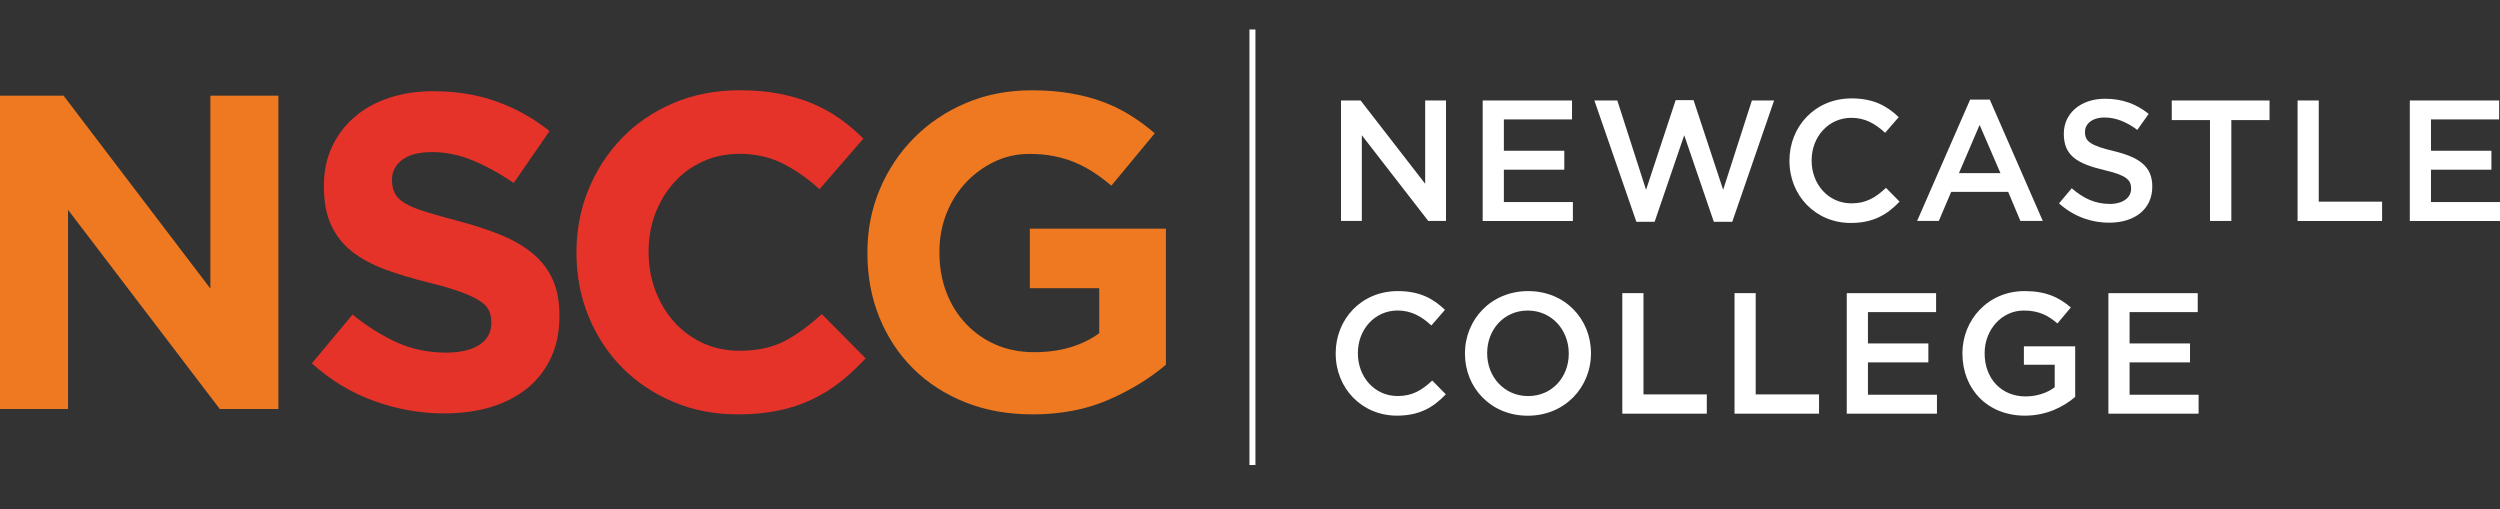
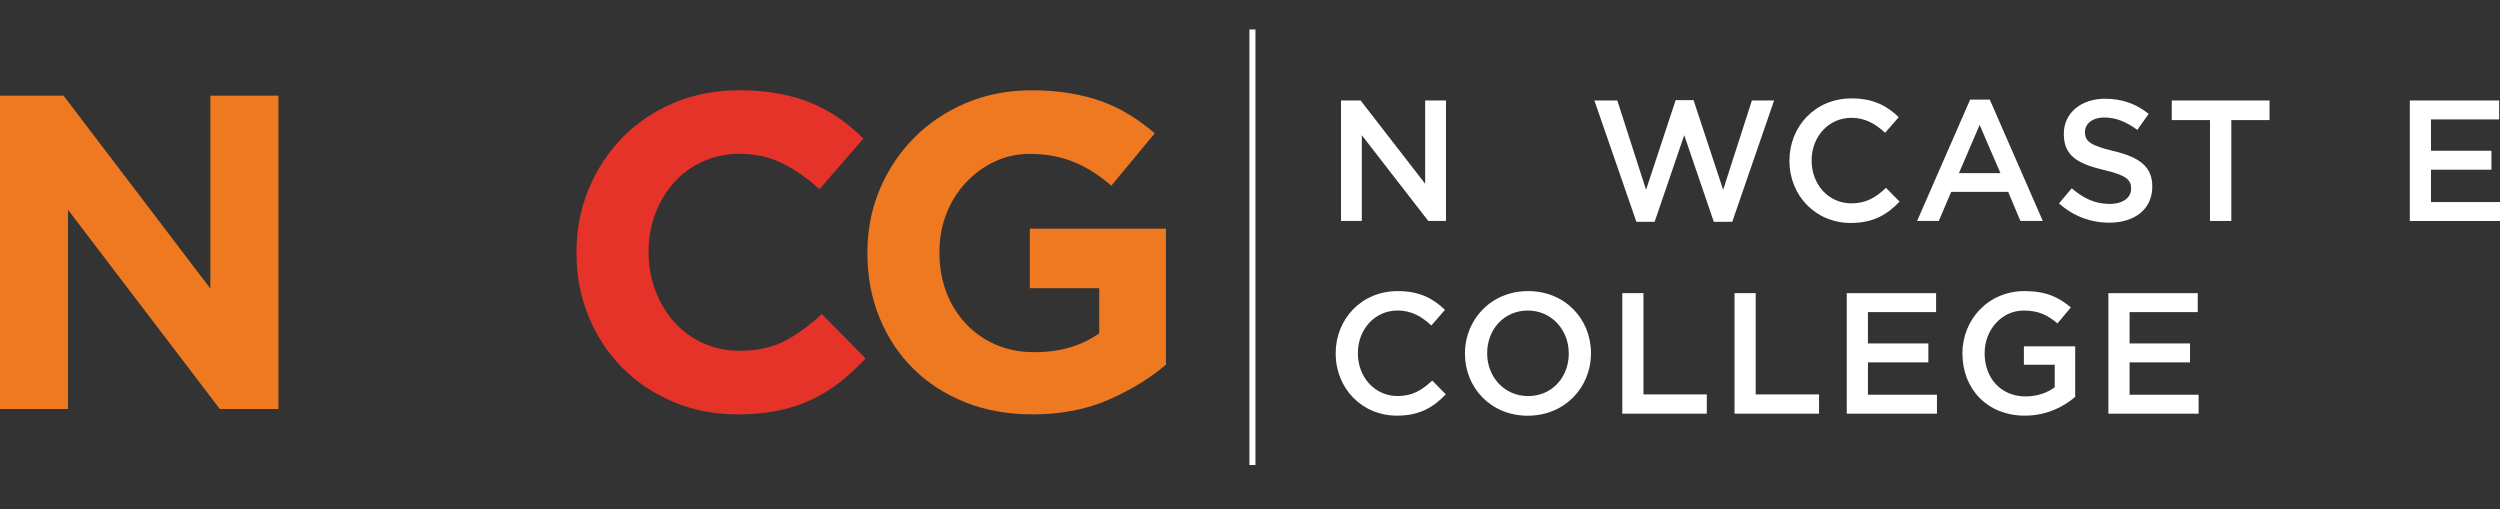
<svg xmlns="http://www.w3.org/2000/svg" id="Layer_1" data-name="Layer 1" viewBox="0 0 782.75 159.4">
  <rect x="0" y="0" width="782.75" height="159.4" fill="#333333" stroke="none" />
  <defs>
    <style>
      .cls-1 {
        fill: #fff;
      }

      .cls-2 {
        fill: #ef7921;
      }

      .cls-3 {
        fill: #e63329;
      }
    </style>
  </defs>
  <g>
    <path class="cls-2" d="m0,29.95h19.9l45.97,60.4V29.95h21.3v98.1h-18.36l-47.51-62.36v62.36H0V29.95Z" />
-     <path class="cls-3" d="m139.26,129.45c-7.48,0-14.81-1.28-22-3.85-7.2-2.57-13.73-6.52-19.62-11.84l12.75-15.27c4.48,3.64,9.08,6.54,13.8,8.69,4.72,2.15,9.88,3.22,15.49,3.22,4.48,0,7.96-.82,10.44-2.45,2.47-1.63,3.71-3.9,3.71-6.8v-.28c0-1.4-.26-2.64-.77-3.72-.52-1.07-1.5-2.08-2.95-3.01-1.45-.93-3.47-1.87-6.04-2.8-2.58-.93-5.93-1.91-10.05-2.94-4.97-1.21-9.46-2.57-13.49-4.06-4.03-1.5-7.45-3.34-10.26-5.54-2.81-2.19-4.99-4.93-6.53-8.2-1.55-3.27-2.32-7.33-2.32-12.19v-.28c0-4.48.83-8.52,2.51-12.12,1.67-3.59,4.01-6.7,7.03-9.32,3.02-2.62,6.62-4.63,10.81-6.03,4.19-1.4,8.8-2.1,13.85-2.1,7.19,0,13.81,1.07,19.83,3.22,6.03,2.15,11.56,5.23,16.61,9.25l-11.21,16.26c-4.39-2.99-8.69-5.35-12.89-7.08-4.2-1.73-8.41-2.59-12.61-2.59s-7.36.82-9.46,2.45c-2.1,1.63-3.15,3.67-3.15,6.1v.28c0,1.59.3,2.97.91,4.13.61,1.17,1.71,2.22,3.3,3.15,1.59.94,3.77,1.82,6.54,2.66,2.76.84,6.25,1.82,10.47,2.94,4.96,1.31,9.39,2.78,13.28,4.41,3.89,1.63,7.16,3.6,9.84,5.88,2.67,2.29,4.68,4.98,6.04,8.06,1.36,3.08,2.04,6.77,2.04,11.07v.28c0,4.86-.88,9.18-2.64,12.96-1.77,3.78-4.22,6.96-7.38,9.53s-6.92,4.53-11.3,5.88c-4.38,1.35-9.23,2.03-14.55,2.03Z" />
    <path class="cls-3" d="m230.8,129.73c-7.2,0-13.87-1.31-20.04-3.93-6.17-2.61-11.49-6.19-15.98-10.72-4.48-4.53-7.99-9.88-10.51-16.05-2.52-6.17-3.78-12.75-3.78-19.76v-.28c0-7.01,1.26-13.57,3.78-19.69,2.52-6.12,6.03-11.49,10.51-16.12,4.48-4.62,9.86-8.27,16.12-10.93,6.26-2.66,13.17-3.99,20.74-3.99,4.58,0,8.76.38,12.54,1.12s7.22,1.77,10.3,3.08c3.08,1.31,5.93,2.9,8.55,4.76,2.61,1.87,5.04,3.92,7.29,6.17l-13.73,15.84c-3.83-3.46-7.73-6.17-11.7-8.13-3.97-1.96-8.43-2.94-13.38-2.94-4.11,0-7.92.8-11.42,2.38-3.5,1.59-6.52,3.78-9.04,6.59-2.52,2.8-4.48,6.05-5.88,9.74-1.4,3.69-2.1,7.64-2.1,11.84v.28c0,4.2.7,8.18,2.1,11.91,1.4,3.74,3.34,7.01,5.82,9.81,2.47,2.8,5.47,5.02,8.97,6.66,3.5,1.63,7.36,2.45,11.56,2.45,5.61,0,10.35-1.03,14.22-3.08,3.88-2.05,7.73-4.86,11.56-8.41l13.73,13.88c-2.52,2.71-5.14,5.14-7.85,7.29-2.71,2.15-5.68,3.99-8.9,5.54-3.22,1.54-6.75,2.71-10.58,3.51-3.83.79-8.13,1.19-12.89,1.19Z" />
    <path class="cls-2" d="m323.16,129.73c-7.66,0-14.65-1.26-20.95-3.78-6.31-2.52-11.73-6.03-16.26-10.51-4.53-4.48-8.06-9.81-10.58-15.97-2.52-6.17-3.78-12.9-3.78-20.18v-.28c0-7.01,1.28-13.57,3.85-19.69,2.57-6.12,6.14-11.49,10.72-16.12,4.58-4.62,10-8.27,16.26-10.93,6.26-2.66,13.12-3.99,20.6-3.99,4.39,0,8.38.3,11.98.91,3.6.61,6.94,1.47,10.02,2.59,3.08,1.12,5.98,2.52,8.69,4.2,2.71,1.68,5.33,3.6,7.85,5.75l-13.59,16.4c-1.87-1.59-3.74-2.99-5.61-4.2-1.87-1.21-3.81-2.24-5.82-3.08-2.01-.84-4.18-1.49-6.52-1.96-2.34-.47-4.9-.7-7.71-.7-3.92,0-7.59.82-11,2.46-3.41,1.64-6.4,3.84-8.97,6.6-2.57,2.76-4.58,5.99-6.03,9.69-1.45,3.7-2.17,7.65-2.17,11.87v.28c0,4.5.72,8.64,2.17,12.43,1.45,3.79,3.5,7.09,6.17,9.9s5.79,4.99,9.39,6.53c3.6,1.55,7.59,2.32,11.98,2.32,8.03,0,14.81-1.97,20.32-5.93v-14.11h-21.72v-18.64h42.6v42.6c-5.04,4.3-11.05,7.97-18.01,11-6.96,3.04-14.93,4.56-23.89,4.56Z" />
  </g>
  <rect class="cls-1" x="391.2" y="9.23" width="1.88" height="136.37" />
  <g>
    <path class="cls-1" d="m419.87,31.46h6.14l20.21,26.08v-26.08h6.52v37.72h-5.55l-20.8-26.84v26.84h-6.52V31.46Z" />
-     <path class="cls-1" d="m464.23,31.46h27.97v5.93h-21.34v9.81h18.92v5.93h-18.92v10.13h21.61v5.93h-28.24V31.46Z" />
    <path class="cls-1" d="m499.21,31.46h7.17l9,27.97,9.27-28.08h5.6l9.27,28.08,9-27.97h6.95l-13.1,37.99h-5.77l-9.27-27.11-9.27,27.11h-5.71l-13.15-37.99Z" />
    <path class="cls-1" d="m560.27,50.43v-.11c0-10.72,8.03-19.51,19.45-19.51,6.95,0,11.16,2.42,14.77,5.87l-4.26,4.9c-3.02-2.8-6.25-4.69-10.56-4.69-7.17,0-12.45,5.93-12.45,13.31v.11c0,7.38,5.23,13.36,12.45,13.36,4.63,0,7.6-1.83,10.83-4.85l4.26,4.31c-3.93,4.1-8.24,6.68-15.3,6.68-10.99,0-19.18-8.57-19.18-19.4Z" />
    <path class="cls-1" d="m616.86,31.19h6.14l16.6,37.99h-7.01l-3.83-9.11h-17.84l-3.88,9.11h-6.79l16.6-37.99Zm9.48,23.01l-6.52-15.09-6.47,15.09h12.99Z" />
    <path class="cls-1" d="m644.67,63.69l3.99-4.74c3.61,3.13,7.28,4.9,11.91,4.9,4.09,0,6.68-1.94,6.68-4.74v-.11c0-2.69-1.51-4.15-8.51-5.77-8.03-1.94-12.56-4.31-12.56-11.26v-.11c0-6.47,5.39-10.94,12.88-10.94,5.5,0,9.86,1.67,13.69,4.74l-3.56,5.01c-3.4-2.53-6.79-3.88-10.24-3.88-3.88,0-6.14,1.99-6.14,4.47v.11c0,2.91,1.73,4.2,9,5.93,7.98,1.94,12.07,4.8,12.07,11.05v.11c0,7.06-5.55,11.26-13.47,11.26-5.77,0-11.21-1.99-15.74-6.04Z" />
    <path class="cls-1" d="m691.94,37.6h-11.96v-6.14h30.61v6.14h-11.96v31.58h-6.68v-31.58Z" />
-     <path class="cls-1" d="m719.37,31.46h6.63v31.69h19.83v6.04h-26.46V31.46Z" />
    <path class="cls-1" d="m754.51,31.46h27.97v5.93h-21.34v9.81h18.92v5.93h-18.92v10.13h21.61v5.93h-28.24V31.46Z" />
    <path class="cls-1" d="m418.2,110.76v-.11c0-10.72,8.03-19.51,19.45-19.51,6.95,0,11.16,2.42,14.77,5.87l-4.26,4.9c-3.02-2.8-6.25-4.69-10.56-4.69-7.17,0-12.45,5.93-12.45,13.31v.11c0,7.38,5.23,13.36,12.45,13.36,4.63,0,7.6-1.83,10.83-4.85l4.26,4.31c-3.93,4.1-8.24,6.68-15.3,6.68-10.99,0-19.18-8.57-19.18-19.4Z" />
    <path class="cls-1" d="m458.68,110.76v-.11c0-10.62,8.19-19.51,19.78-19.51s19.67,8.78,19.67,19.4v.11c0,10.62-8.19,19.51-19.78,19.51s-19.67-8.78-19.67-19.4Zm32.5,0v-.11c0-7.33-5.34-13.42-12.83-13.42s-12.72,5.98-12.72,13.31v.11c0,7.33,5.34,13.36,12.83,13.36s12.72-5.93,12.72-13.26Z" />
    <path class="cls-1" d="m507.94,91.79h6.63v31.69h19.83v6.04h-26.46v-37.72Z" />
    <path class="cls-1" d="m543.08,91.79h6.63v31.69h19.83v6.04h-26.46v-37.72Z" />
    <path class="cls-1" d="m578.22,91.79h27.97v5.93h-21.34v9.81h18.92v5.93h-18.92v10.13h21.61v5.93h-28.24v-37.72Z" />
    <path class="cls-1" d="m614.43,110.76v-.11c0-10.56,8.08-19.51,19.45-19.51,6.57,0,10.62,1.83,14.5,5.12l-4.2,5.01c-2.91-2.48-5.77-4.04-10.56-4.04-6.95,0-12.23,6.09-12.23,13.31v.11c0,7.76,5.12,13.47,12.83,13.47,3.56,0,6.79-1.13,9.11-2.86v-7.06h-9.65v-5.77h16.06v15.84c-3.72,3.18-9.05,5.87-15.74,5.87-11.8,0-19.56-8.41-19.56-19.4Z" />
    <path class="cls-1" d="m660.14,91.79h27.97v5.93h-21.34v9.81h18.92v5.93h-18.92v10.13h21.61v5.93h-28.24v-37.72Z" />
  </g>
</svg>